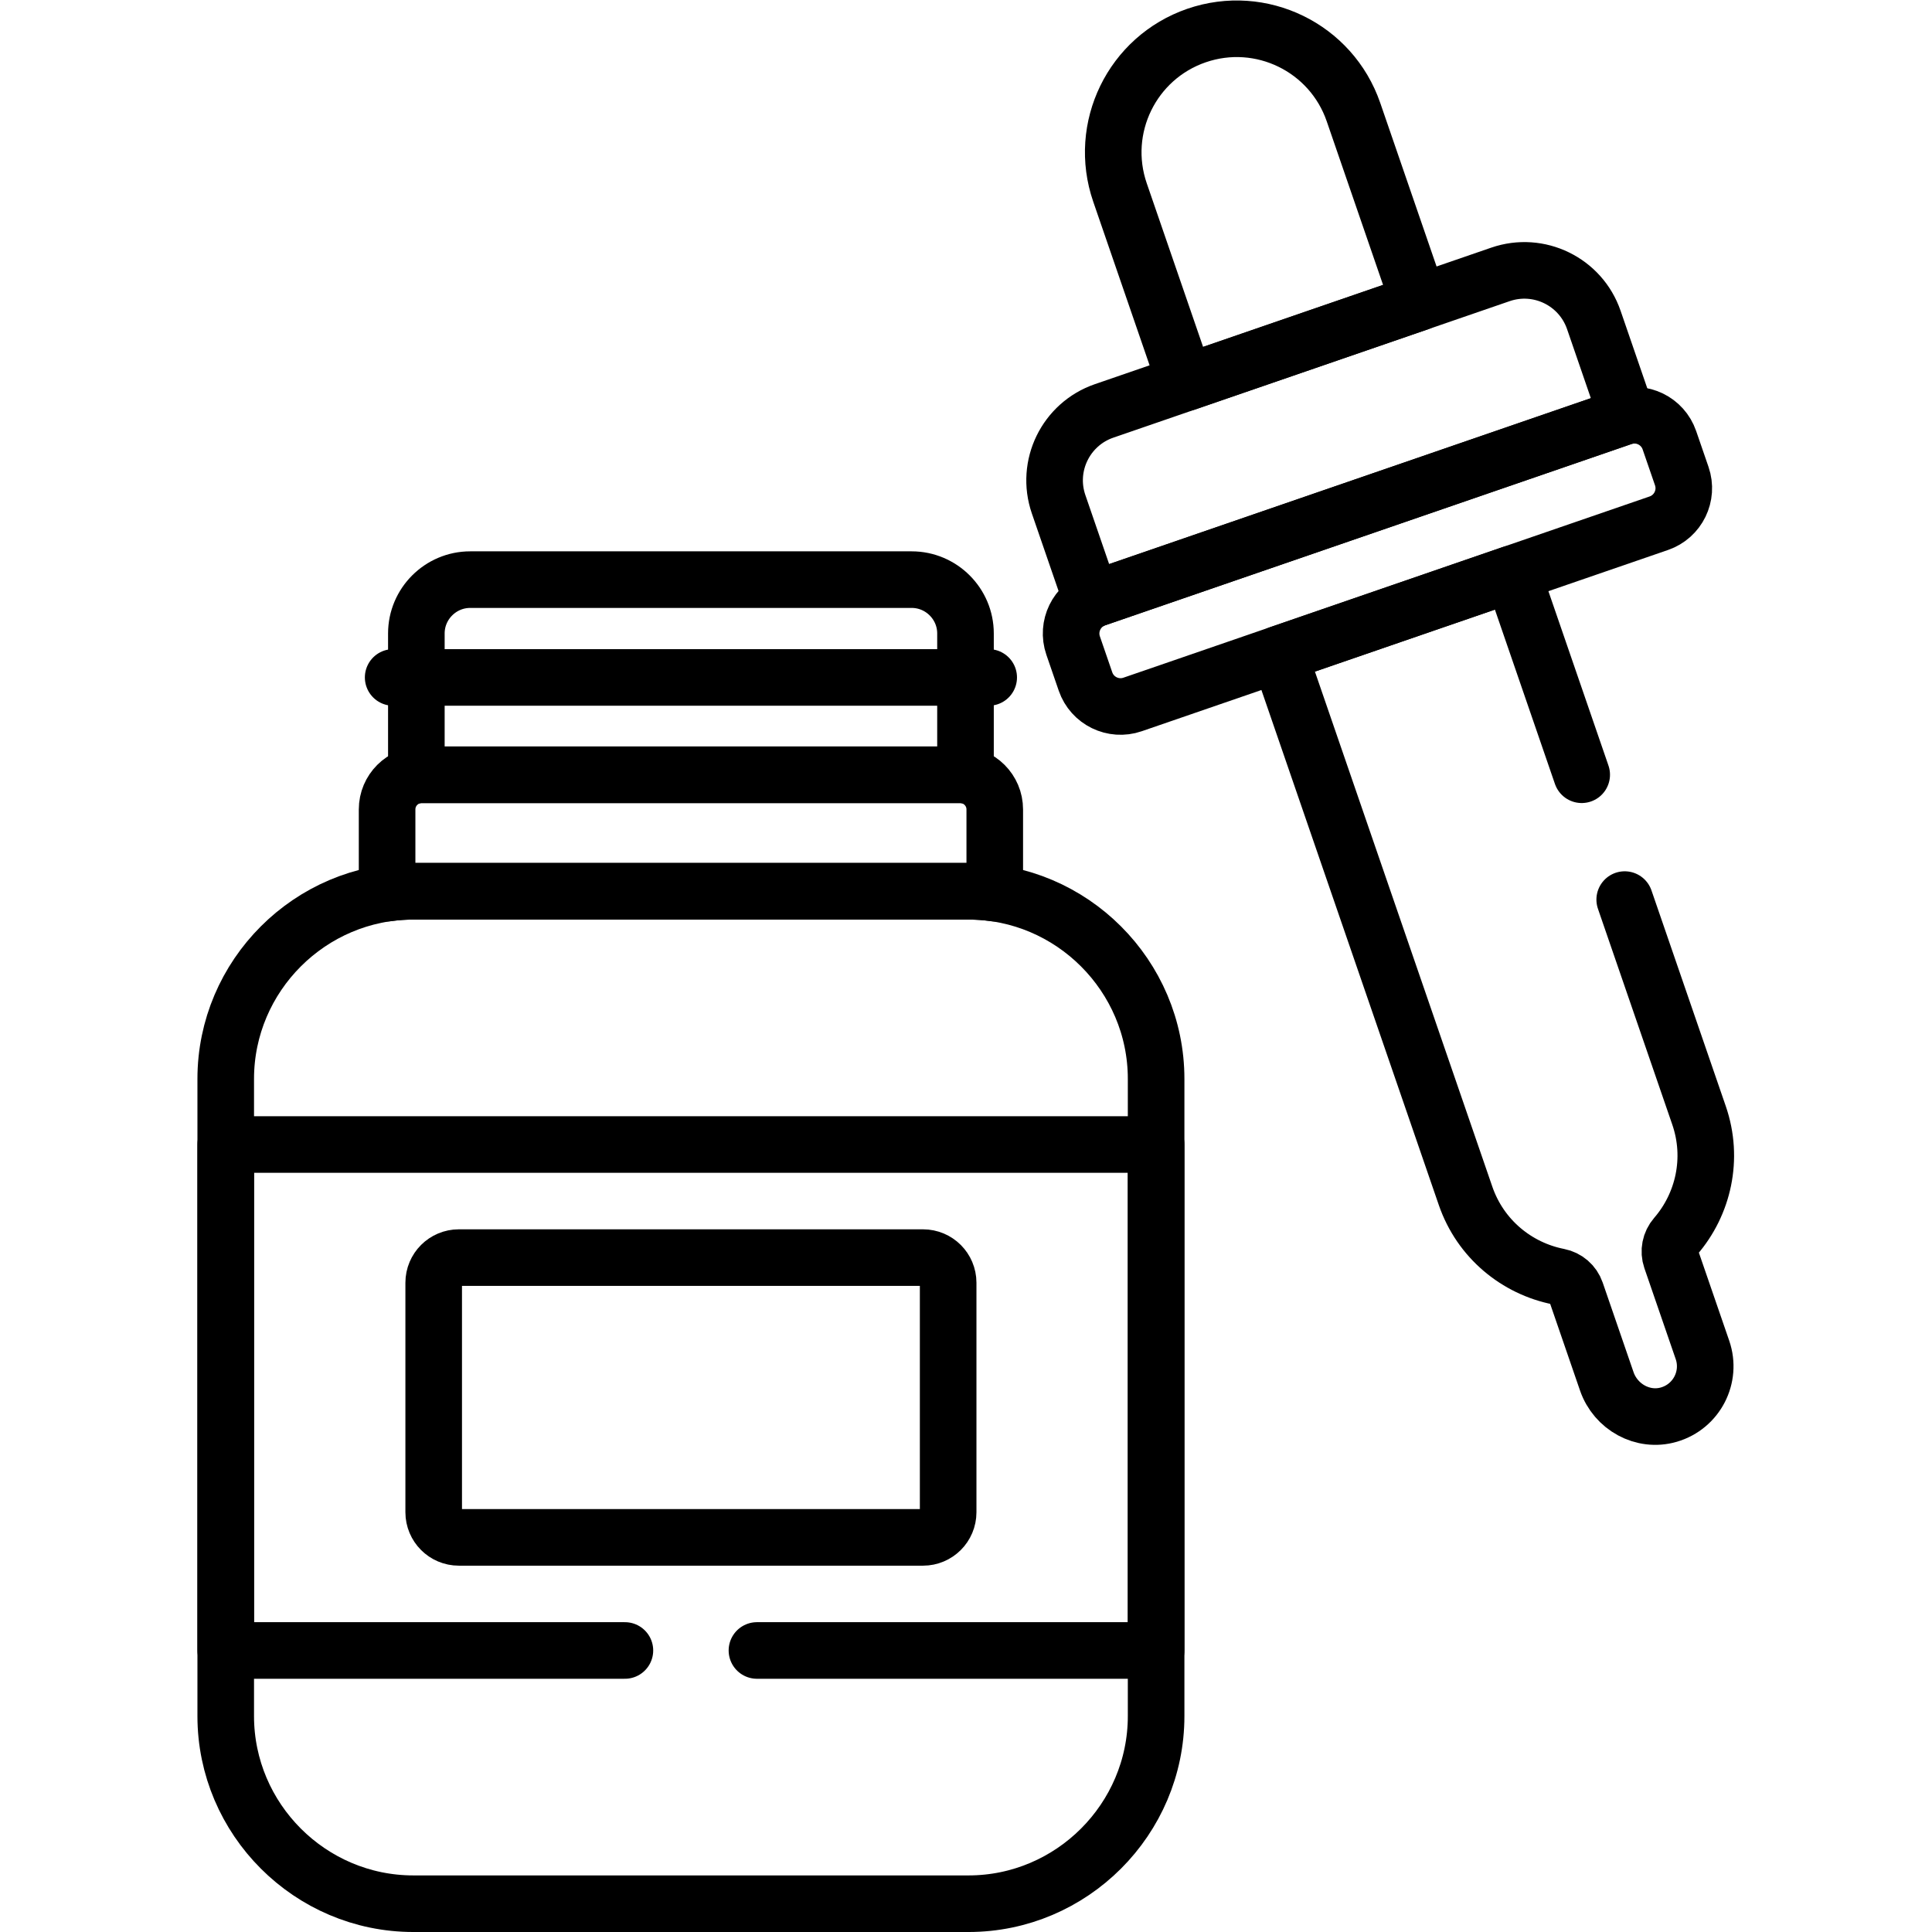
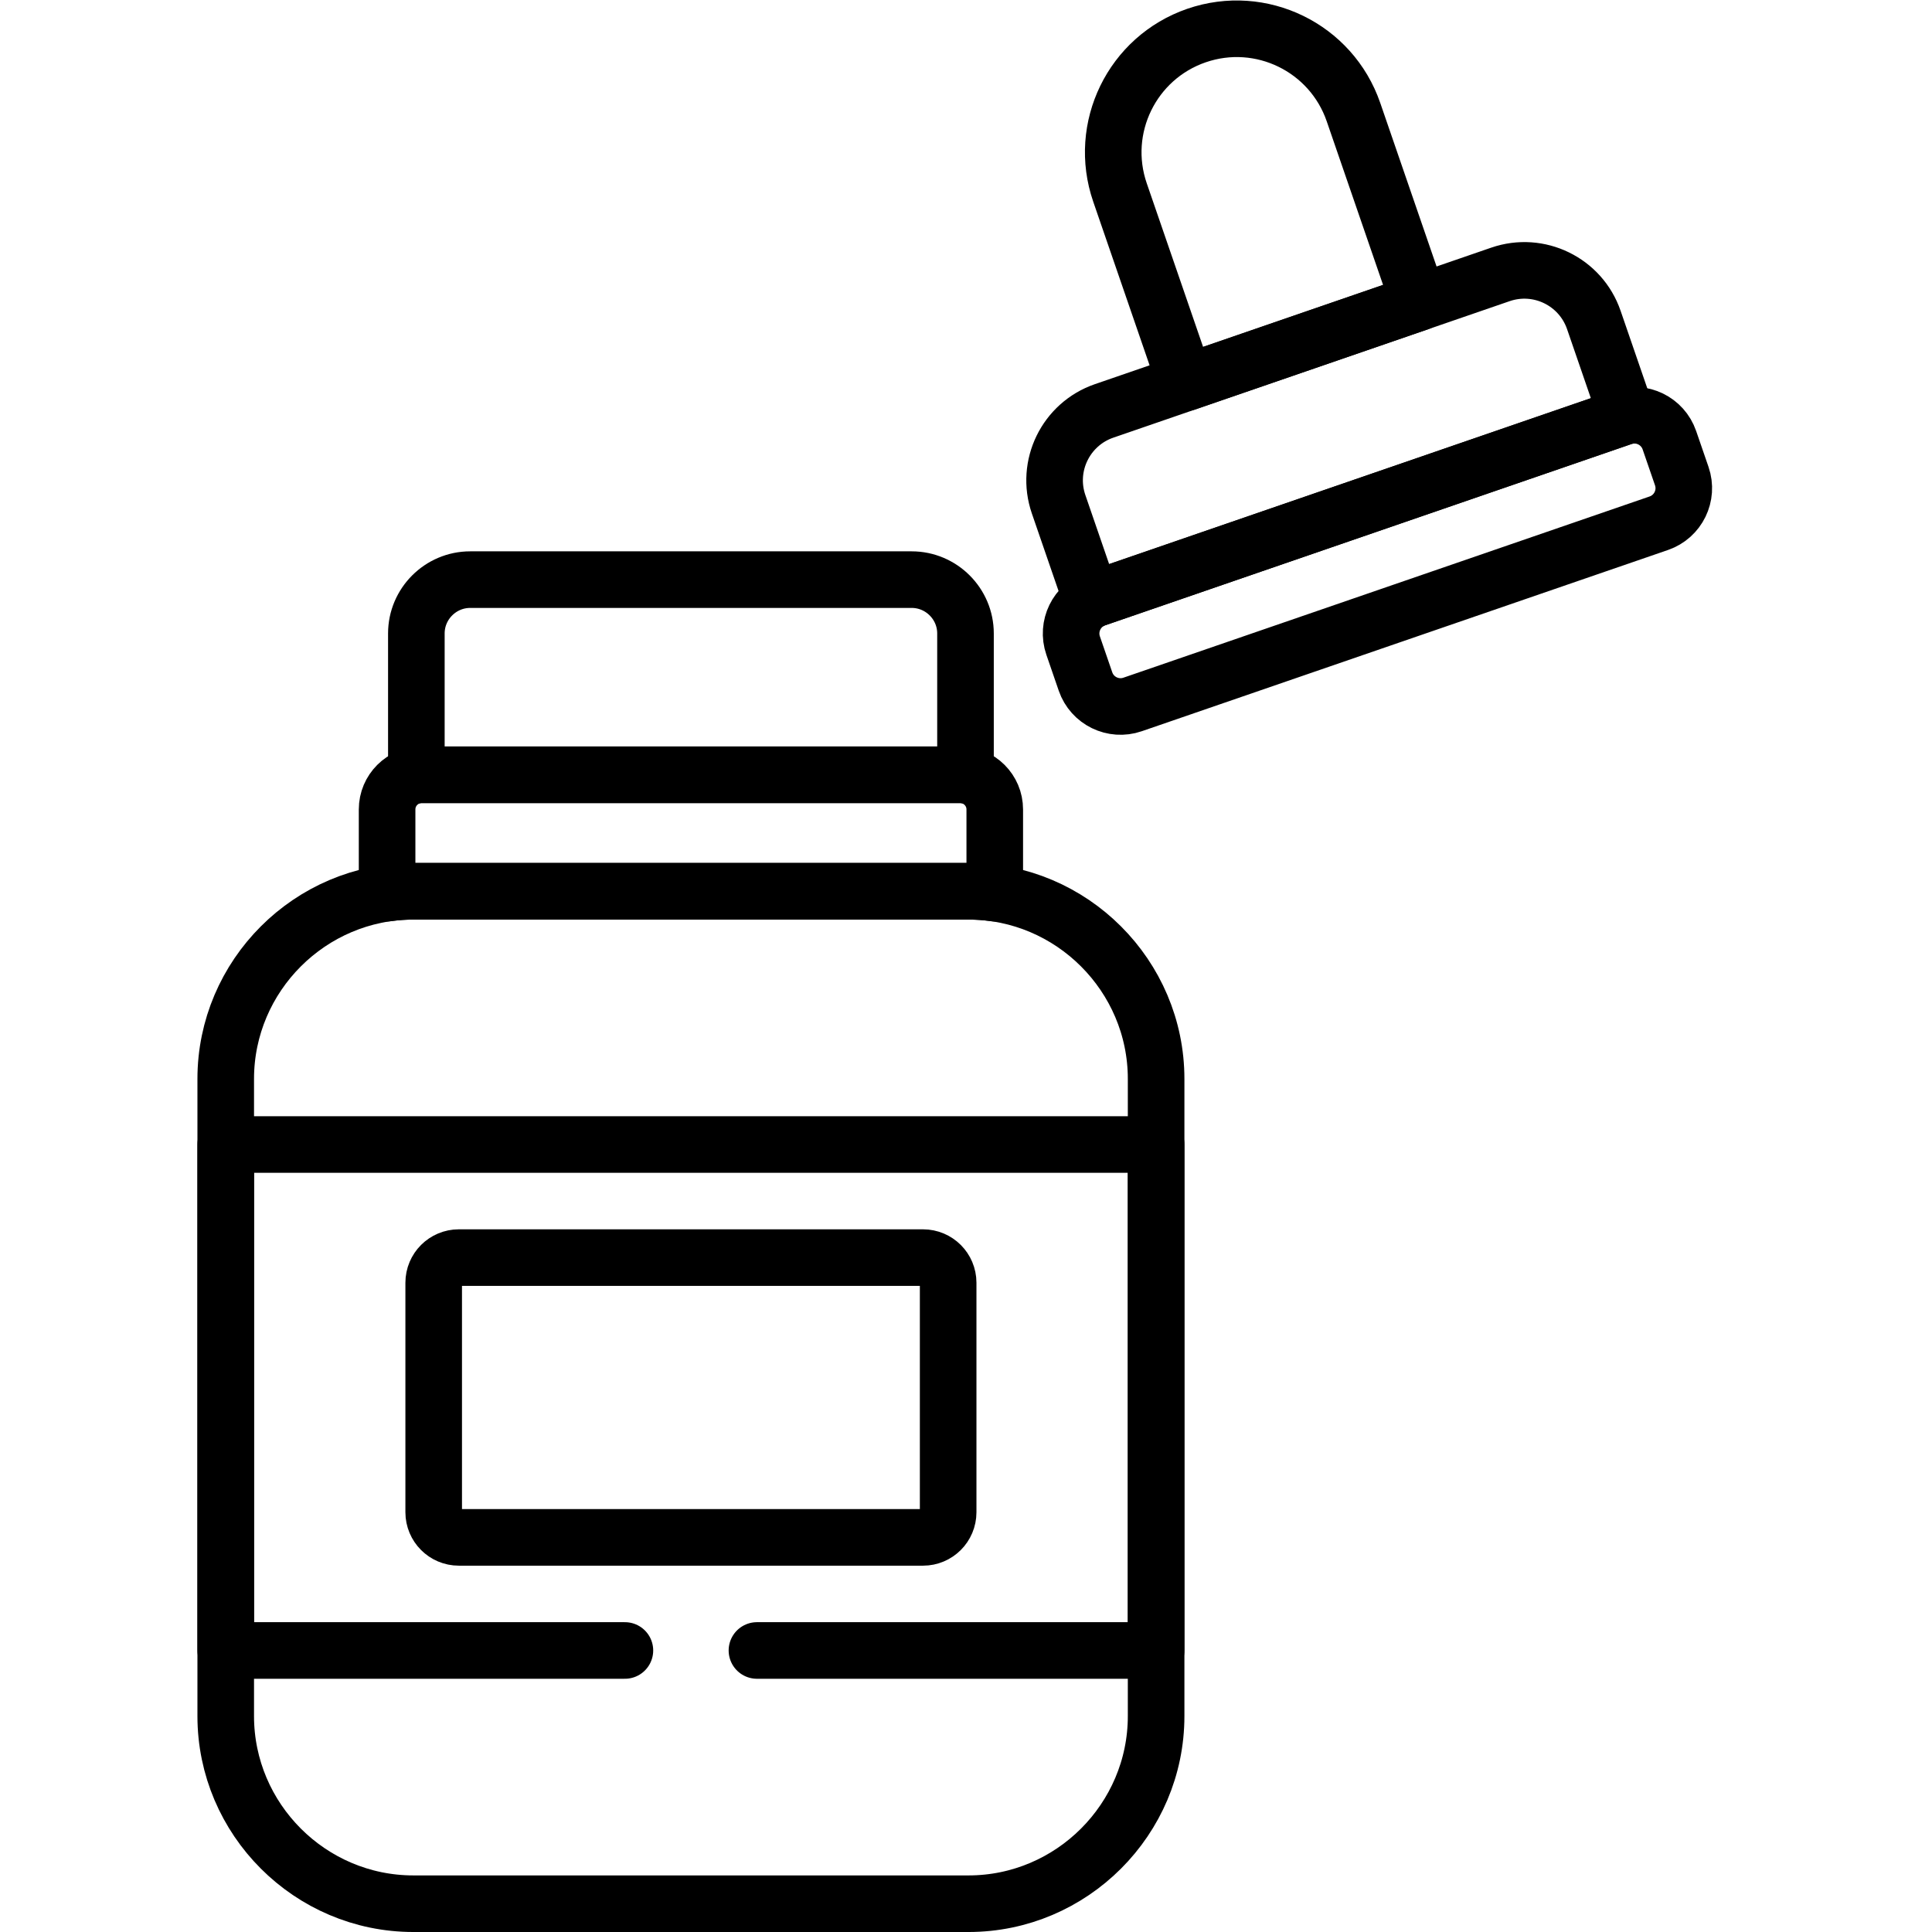
<svg xmlns="http://www.w3.org/2000/svg" viewBox="0 0 682.667 682.667" height="682.667" width="682.667" xml:space="preserve" id="svg5040" version="1.1">
  <defs id="defs5044">
    <clipPath id="clipPath5054" clipPathUnits="userSpaceOnUse">
      <path id="path5052" d="M 0,512 H 512 V 0 H 0 Z" />
    </clipPath>
  </defs>
  <g transform="matrix(1.333,0,0,-1.333,0,682.667)" id="g5046">
    <g id="g5048">
      <g clip-path="url(#clipPath5054)" id="g5050">
        <g transform="translate(256.728,275.871)" id="g5056">
          <path id="path5058" style="fill:none;stroke:#000000;stroke-width:15;stroke-linecap:round;stroke-linejoin:round;stroke-miterlimit:10;stroke-dasharray:none;stroke-opacity:1" d="m 0,0 h -147.16 c -27.353,0 -49.733,-22.38 -49.733,-49.732 v -168.909 c 0,-27.351 22.38,-49.731 49.733,-49.731 H 0 c 27.354,0 49.732,22.38 49.732,49.731 V -49.732 C 49.732,-22.38 27.354,0 0,0 Z" />
        </g>
        <g transform="translate(244.671,178.765)" id="g5060">
          <path id="path5062" style="fill:none;stroke:#000000;stroke-width:15;stroke-linecap:round;stroke-linejoin:round;stroke-miterlimit:10;stroke-dasharray:none;stroke-opacity:1" d="m 0,0 h -123.045 c -3.68,0 -6.663,-2.983 -6.663,-6.663 v -60.833 c 0,-3.68 2.983,-6.663 6.663,-6.663 H 0 c 3.68,0 6.663,2.983 6.663,6.663 V -6.663 C 6.663,-2.983 3.68,0 0,0 Z" />
        </g>
        <g transform="translate(254.506,306.754)" id="g5064">
          <path id="path5066" style="fill:none;stroke:#000000;stroke-width:15;stroke-linecap:round;stroke-linejoin:round;stroke-miterlimit:10;stroke-dasharray:none;stroke-opacity:1" d="m 0,0 h -142.715 c -5.07,0 -9.181,-4.111 -9.181,-9.182 v -22.201 c 2.276,0.322 4.597,0.5 6.959,0.5 H 2.223 c 2.361,0 4.682,-0.178 6.959,-0.5 V -9.182 C 9.182,-4.111 5.07,0 0,0 Z" />
        </g>
        <g transform="translate(111.791,306.754)" id="g5068">
          <path id="path5070" style="fill:none;stroke:#000000;stroke-width:15;stroke-linecap:round;stroke-linejoin:round;stroke-miterlimit:10;stroke-dasharray:none;stroke-opacity:1" d="m 0,0 h 142.715 c 0.486,0 0.959,-0.049 1.424,-0.122 v 37.588 c 0,7.844 -6.417,14.261 -14.26,14.261 H 12.837 C 4.993,51.727 -1.424,45.31 -1.424,37.466 V -0.122 C -0.959,-0.049 -0.485,0 0,0 Z" />
        </g>
        <g transform="translate(104.217,332.557)" id="g5072">
-           <path id="path5074" style="fill:none;stroke:#000000;stroke-width:15;stroke-linecap:round;stroke-linejoin:round;stroke-miterlimit:10;stroke-dasharray:none;stroke-opacity:1" d="M 0,0 H 157.863" />
-         </g>
+           </g>
        <g transform="translate(376.153,431.957)" id="g5076">
          <path id="path5078" style="fill:none;stroke:#000000;stroke-width:15;stroke-linecap:round;stroke-linejoin:round;stroke-miterlimit:10;stroke-dasharray:none;stroke-opacity:1" d="M 0,0 -17.38,50.464 C -23.267,67.555 -41.893,76.638 -58.982,70.751 -76.073,64.865 -85.156,46.239 -79.27,29.148 l 17.38,-50.463 z" />
        </g>
        <g transform="translate(430.039,401.522)" id="g5080">
          <path id="path5082" style="fill:none;stroke:#000000;stroke-width:15;stroke-linecap:round;stroke-linejoin:round;stroke-miterlimit:10;stroke-dasharray:none;stroke-opacity:1" d="m 0,0 -139.49,-48.042 c -5.127,-1.766 -7.853,-7.354 -6.086,-12.481 l 3.279,-9.522 c 1.766,-5.127 7.354,-7.851 12.481,-6.086 l 139.49,48.043 c 5.127,1.766 7.851,7.354 6.086,12.481 l -3.28,9.521 C 10.715,-0.959 5.127,1.766 0,0 Z" />
        </g>
        <g transform="translate(397.736,439.391)" id="g5084">
-           <path id="path5086" style="fill:none;stroke:#000000;stroke-width:15;stroke-linecap:round;stroke-linejoin:round;stroke-miterlimit:10;stroke-dasharray:none;stroke-opacity:1" d="m 0,0 -105.055,-36.183 c -10.166,-3.501 -15.569,-14.581 -12.068,-24.748 l 8.774,-25.475 c 0.373,0.185 0.757,0.355 1.161,0.495 l 139.491,48.042 c 0.404,0.14 0.811,0.241 1.218,0.325 l -8.773,25.476 C 21.246,-1.901 10.166,3.501 0,0 Z" />
+           <path id="path5086" style="fill:none;stroke:#000000;stroke-width:15;stroke-linecap:round;stroke-linejoin:round;stroke-miterlimit:10;stroke-dasharray:none;stroke-opacity:1" d="m 0,0 -105.055,-36.183 c -10.166,-3.501 -15.569,-14.581 -12.068,-24.748 l 8.774,-25.475 c 0.373,0.185 0.757,0.355 1.161,0.495 l 139.491,48.042 c 0.404,0.14 0.811,0.241 1.218,0.325 l -8.773,25.476 C 21.246,-1.901 10.166,3.501 0,0 " />
        </g>
        <g transform="translate(200.648,74.627)" id="g5088">
          <path id="path5090" style="fill:none;stroke:#000000;stroke-width:15;stroke-linecap:round;stroke-linejoin:round;stroke-miterlimit:10;stroke-dasharray:none;stroke-opacity:1" d="M 0,0 H 105.812 V 134.115 H -140.812 V 0 H -35" />
        </g>
        <g transform="translate(419.272,306.762)" id="g5092">
-           <path id="path5094" style="fill:none;stroke:#000000;stroke-width:15;stroke-linecap:round;stroke-linejoin:round;stroke-miterlimit:10;stroke-dasharray:none;stroke-opacity:1" d="M 0,0 -18.359,53.309 -80.25,31.992 -30.786,-111.624 c 3.935,-11.426 13.579,-19.259 24.649,-21.43 2.139,-0.419 3.897,-1.93 4.607,-3.99 l 8.177,-23.746 c 2.34,-6.794 9.576,-10.841 16.471,-8.823 7.364,2.154 11.361,9.983 8.894,17.147 l -8.306,24.113 c -0.709,2.061 -0.254,4.334 1.172,5.981 7.387,8.528 10.161,20.639 6.226,32.064 l -19.706,57.215" />
-         </g>
+           </g>
      </g>
    </g>
  </g>
</svg>